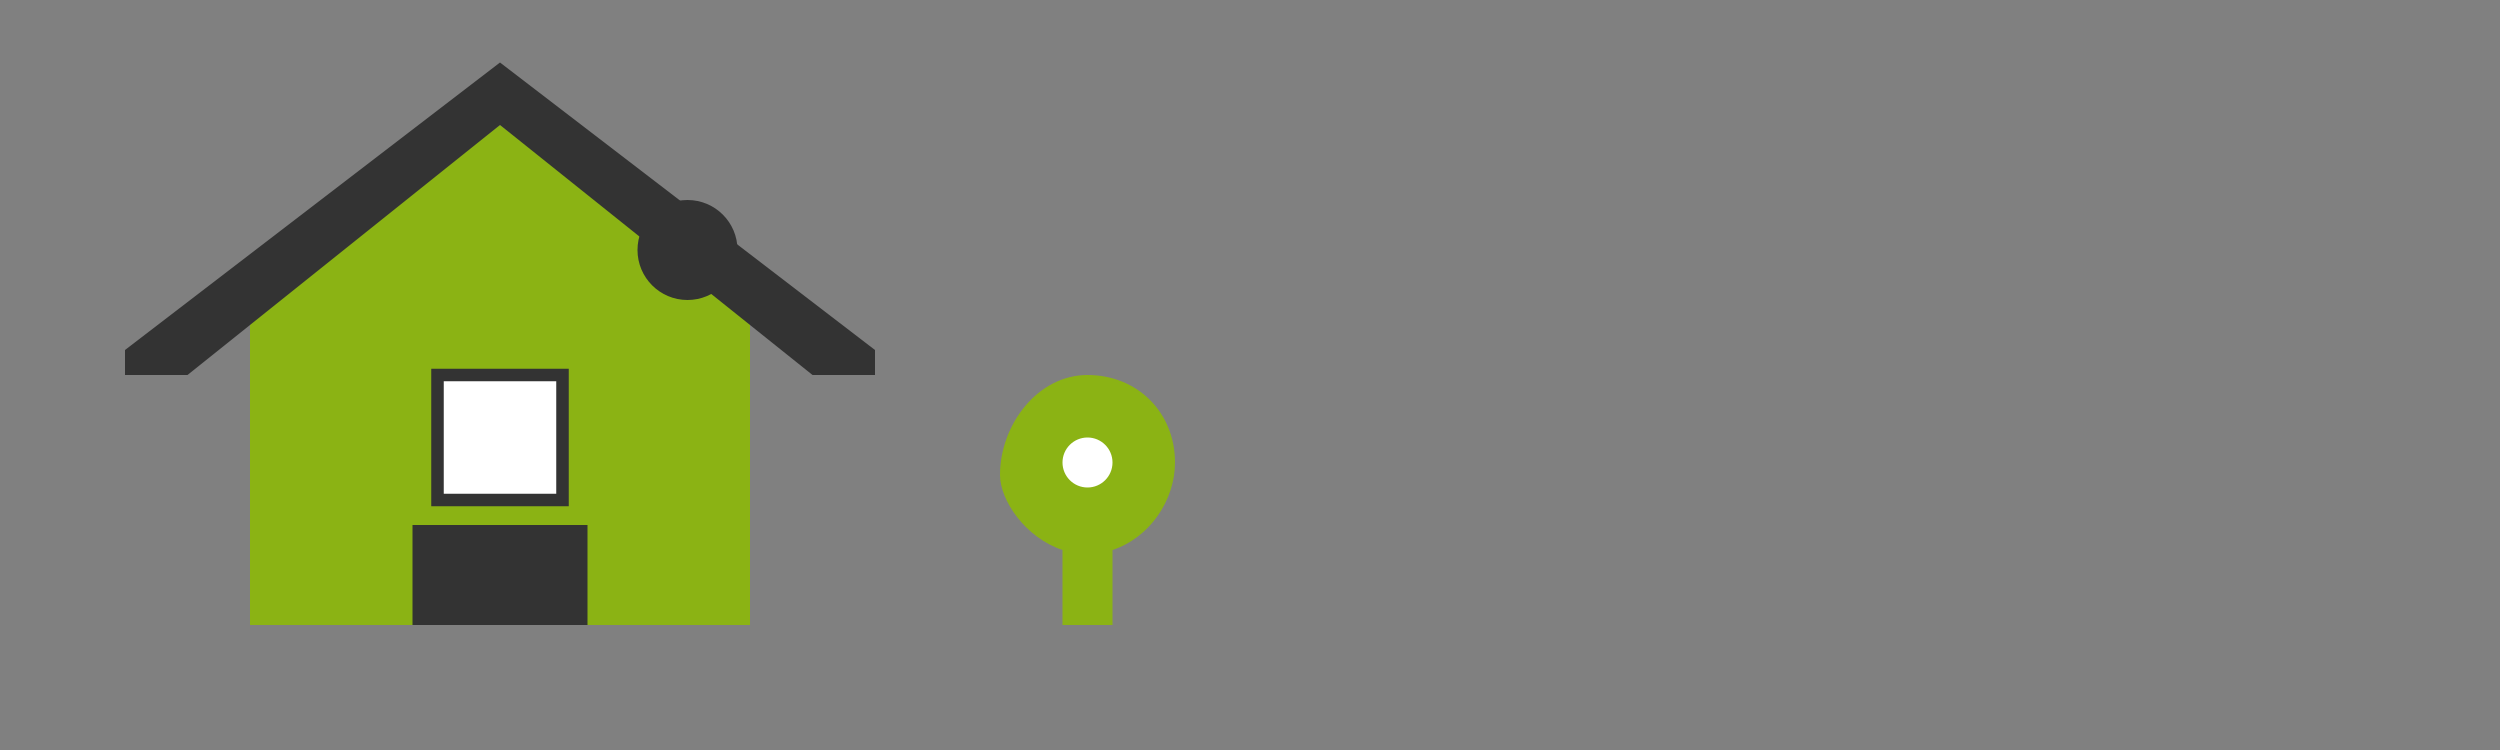
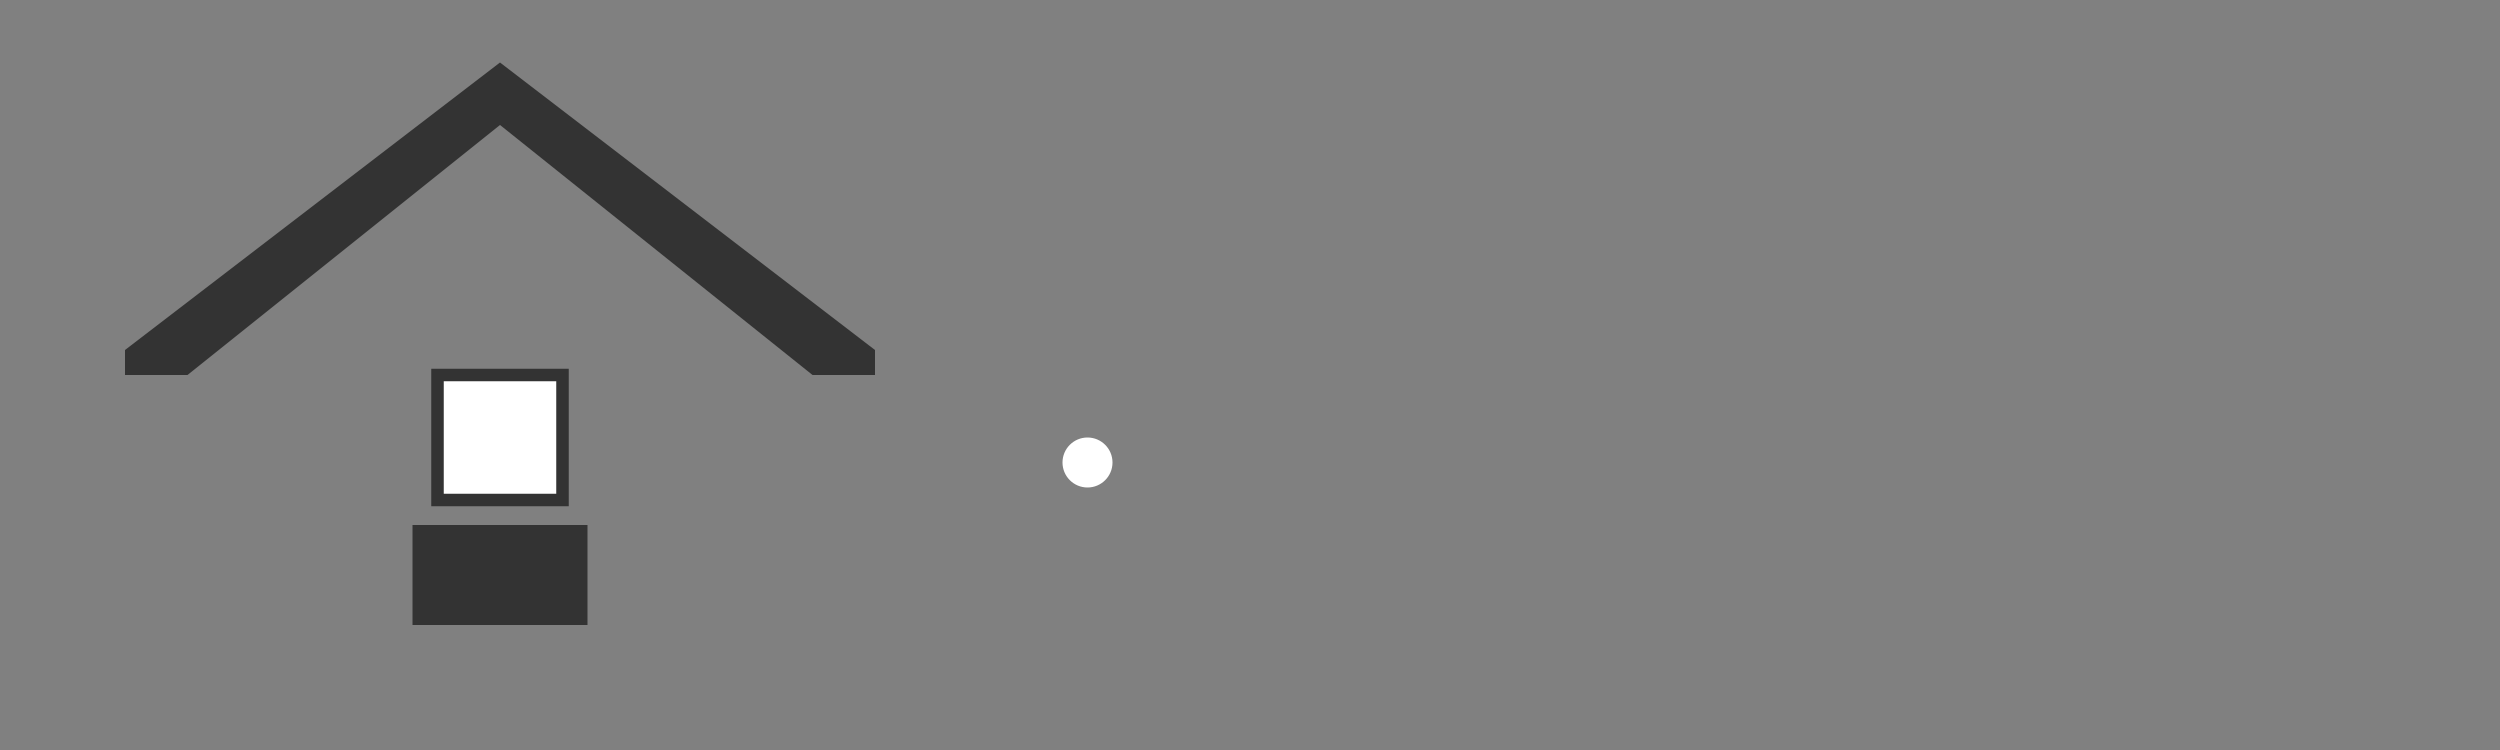
<svg xmlns="http://www.w3.org/2000/svg" viewBox="0 0 200 60" width="200" height="60">
  <rect x="0" y="0" width="200" height="60" fill="#808080" stroke="none" />
-   <path d="M40 10L20 25L20 50L60 50L60 25Z" fill="#8bb314" />
  <path d="M40 5L10 28L10 30L15 30L40 10L65 30L70 30L70 28Z" fill="#333333" />
  <rect x="35" y="30" width="10" height="10" fill="white" />
  <rect x="35" y="30" width="10" height="10" fill="none" stroke="#333333" stroke-width="1" />
  <rect x="33" y="42" width="14" height="8" fill="#333333" />
-   <circle cx="55" cy="20" r="4" fill="#333333" />
-   <path d="M80 38C80 34 83 30 87 30C91 30 94 33 94 37C94 40 92 43 89 44L89 50L85 50L85 44C82 43 80 40 80 38Z" fill="#8bb314" />
  <circle cx="87" cy="37" r="2" fill="white" />
</svg>